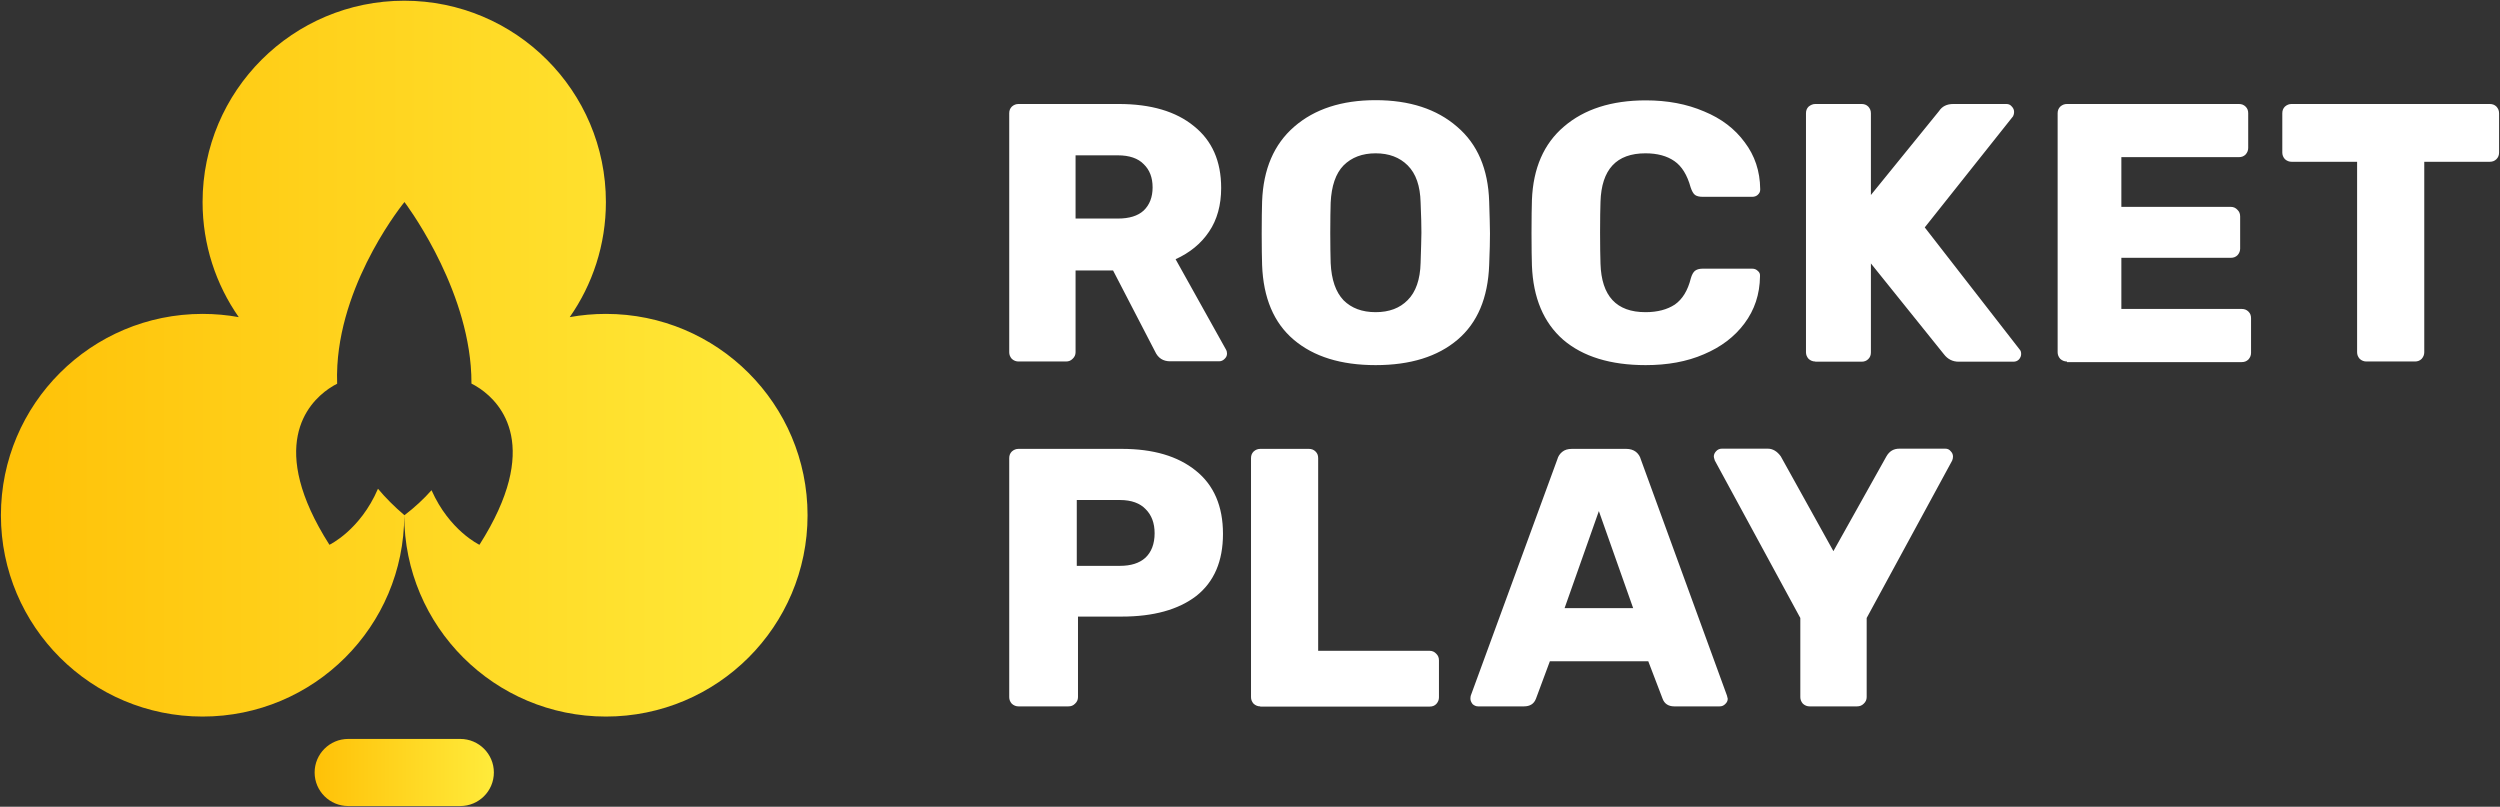
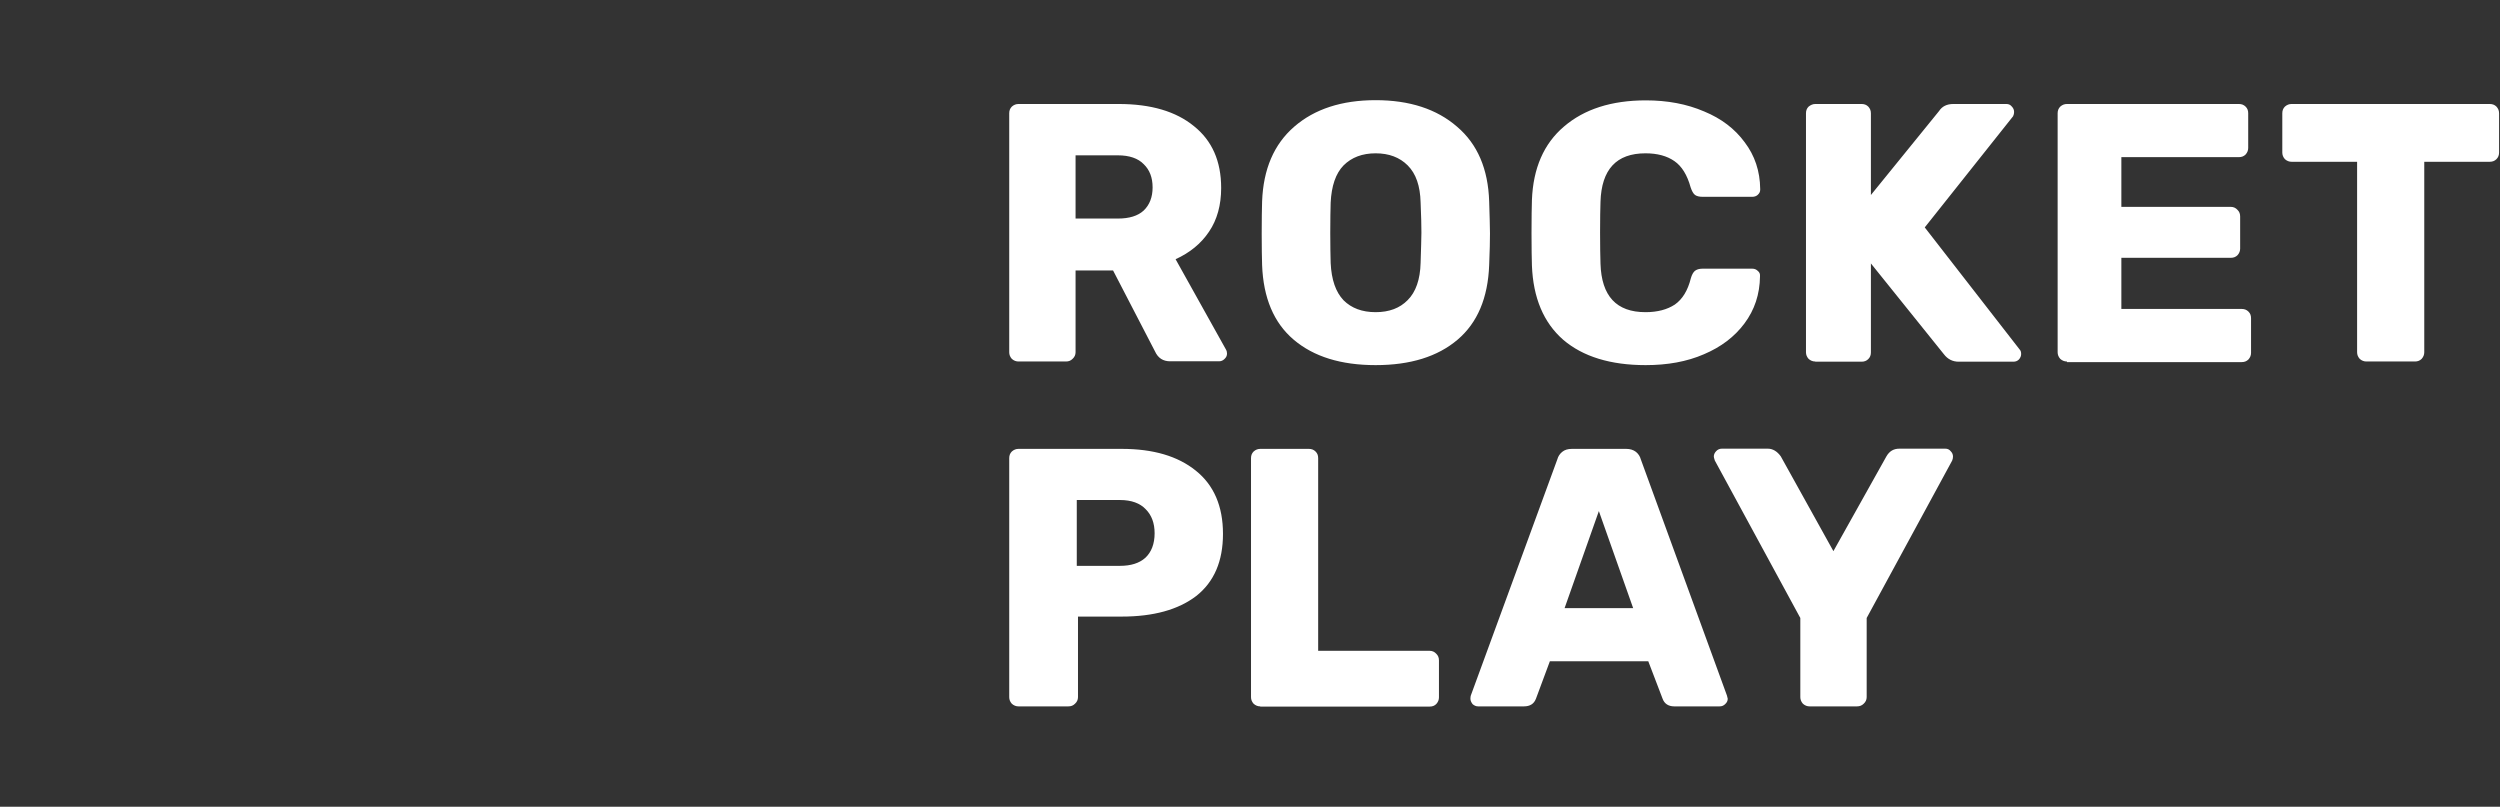
<svg xmlns="http://www.w3.org/2000/svg" width="1630" height="526" viewBox="0 0 1630 526" fill="none">
  <rect x="0" y="0" width="1630" height="526" fill="#333333" stroke="none" />
  <g clip-path="url(#clip0_647_396)">
-     <path d="M300.091 481.781H227.046C214.943 481.781 205.132 491.576 205.132 503.659C205.132 515.742 214.943 525.537 227.046 525.537H300.091C312.193 525.537 322.004 515.742 322.004 503.659C322.004 491.576 312.193 481.781 300.091 481.781Z" fill="url(#paint0_linear_647_396)" />
-     <path fill-rule="evenodd" clip-rule="evenodd" d="M312.991 253.41C326.899 262.96 353.242 291.365 312.597 355.199C312.597 355.199 293.051 345.99 281.36 319.622C276.349 325.274 270.497 330.729 263.706 335.929L263.563 335.808C257.015 330.24 251.337 324.513 246.441 318.673C234.802 345.77 214.789 355.199 214.789 355.199C174.236 291.51 200.366 263.089 214.298 253.476C216.582 251.899 218.538 250.83 219.818 250.191C219.672 246.191 219.724 242.216 219.952 238.28C223.273 180.89 263.706 131.733 263.706 131.733C263.706 131.733 302.219 182.254 306.921 238.506C307.243 242.35 307.406 246.221 307.389 250.104C308.645 250.721 310.641 251.796 312.991 253.41ZM371.463 206.766C386.327 185.499 395.045 159.632 395.045 131.733C395.045 59.235 336.179 0.465 263.563 0.465C190.949 0.465 132.082 59.235 132.082 131.733C132.082 159.632 140.8 185.499 155.664 206.766C148.013 205.382 140.133 204.66 132.082 204.66C59.467 204.66 0.601 263.431 0.601 335.929C0.601 408.427 59.467 467.197 132.082 467.197C204.697 467.197 263.563 408.427 263.563 335.929C263.563 408.427 322.43 467.197 395.045 467.197C467.66 467.197 526.526 408.427 526.526 335.929C526.526 263.431 467.66 204.66 395.045 204.66C386.995 204.66 379.113 205.382 371.463 206.766Z" fill="url(#paint1_linear_647_396)" />
    <path d="M664.061 235.695C662.483 235.695 661.037 235.17 659.722 233.989C658.539 232.676 658.013 231.232 658.013 229.657V73.841C658.013 72.135 658.539 70.691 659.722 69.509C661.037 68.328 662.483 67.803 664.061 67.803H729.407C750.444 67.803 766.748 72.66 778.45 82.242C790.283 91.694 796.2 105.083 796.2 122.542C796.2 133.699 793.57 143.282 788.311 151.027C783.052 158.903 775.689 164.81 766.485 169.011L799.355 227.95C799.881 228.869 800.013 229.788 800.013 230.576C800.013 231.888 799.487 233.07 798.303 234.12C797.383 235.039 796.2 235.564 794.885 235.564H762.935C758.333 235.564 755.046 233.464 753.074 229.132L725.726 176.362H701.27V229.657C701.27 231.363 700.613 232.807 699.298 233.989C698.114 235.17 696.8 235.695 694.959 235.695H664.061ZM728.881 142.494C736.244 142.494 741.898 140.788 745.711 137.244C749.524 133.568 751.496 128.58 751.496 122.148C751.496 115.716 749.524 110.727 745.711 107.052C742.029 103.245 736.376 101.276 728.881 101.276H701.27V142.494H728.881ZM896.915 238.058C874.3 238.058 856.55 232.545 843.533 221.518C830.516 210.492 823.679 194.214 822.89 172.817C822.759 168.223 822.627 161.266 822.627 152.208C822.627 142.888 822.759 135.931 822.89 131.337C823.679 110.202 830.648 94.056 843.796 82.636C857.076 71.084 874.826 65.309 896.915 65.309C919.003 65.309 936.753 71.084 950.033 82.636C963.313 93.925 970.281 110.202 970.939 131.337C971.202 140.657 971.464 147.614 971.464 152.208C971.464 156.671 971.333 163.497 970.939 172.817C970.15 194.214 963.313 210.492 950.296 221.518C937.279 232.545 919.529 238.058 896.915 238.058ZM896.915 203.534C905.724 203.534 912.692 200.909 917.82 195.658C923.079 190.407 925.972 182.269 926.235 171.374C926.498 162.053 926.761 155.49 926.761 151.683C926.761 147.483 926.629 140.919 926.235 131.993C925.972 121.229 923.211 113.222 917.82 107.84C912.561 102.589 905.592 99.963 896.915 99.963C888.237 99.963 881.268 102.589 876.009 107.84C870.881 113.09 868.12 121.229 867.594 132.124C867.463 136.587 867.331 143.151 867.331 151.815C867.331 160.347 867.463 166.779 867.594 171.505C868.12 182.4 870.881 190.407 876.009 195.789C881.137 200.909 888.105 203.534 896.915 203.534ZM1072.97 238.058C1050.09 238.058 1032.08 232.545 1019.19 221.518C1006.44 210.36 999.602 194.214 998.813 173.08C998.681 168.748 998.55 161.791 998.55 151.946C998.55 141.969 998.681 134.881 998.813 130.418C999.602 109.677 1006.57 93.663 1019.72 82.505C1032.87 71.216 1050.62 65.44 1073.1 65.44C1087.17 65.44 1099.79 67.803 1111.1 72.66C1122.27 77.254 1131.08 83.949 1137.53 92.744C1144.1 101.407 1147.52 111.515 1147.65 123.198V123.723C1147.65 125.036 1147.12 126.086 1145.94 127.136C1145.02 127.924 1143.84 128.317 1142.52 128.317H1110.05C1107.94 128.317 1106.36 127.924 1105.18 127.136C1104 126.217 1103.08 124.511 1102.29 122.148C1100.05 114.009 1096.5 108.365 1091.77 105.083C1086.91 101.67 1080.59 99.963 1072.84 99.963C1053.9 99.963 1044.17 110.465 1043.52 131.599C1043.38 135.931 1043.25 142.494 1043.25 151.552C1043.25 160.478 1043.38 167.304 1043.52 171.899C1044.17 193.033 1053.9 203.534 1072.84 203.534C1080.73 203.534 1087.04 201.828 1092.03 198.546C1097.03 195.002 1100.45 189.357 1102.42 181.481C1103.08 179.118 1104 177.543 1105.05 176.624C1106.23 175.705 1107.81 175.18 1110.05 175.18H1142.52C1143.97 175.18 1145.15 175.705 1146.07 176.624C1147.26 177.543 1147.65 178.725 1147.52 180.168C1147.39 191.851 1143.97 202.09 1137.39 210.885C1130.95 219.549 1122.14 226.244 1110.97 230.969C1099.79 235.826 1087.17 238.058 1072.97 238.058ZM1183.54 235.695C1181.97 235.695 1180.52 235.17 1179.21 233.989C1178.02 232.676 1177.5 231.232 1177.5 229.657V73.841C1177.5 72.135 1178.02 70.691 1179.21 69.509C1180.52 68.459 1181.97 67.803 1183.54 67.803H1213.78C1215.49 67.803 1216.94 68.328 1218.12 69.509C1219.18 70.691 1219.83 72.003 1219.83 73.841V127.136L1264.27 72.397C1266.25 69.378 1269.27 67.803 1273.61 67.803H1308.19C1309.63 67.803 1310.82 68.328 1311.74 69.509C1312.66 70.428 1313.18 71.609 1313.18 72.922C1313.18 74.104 1312.92 75.022 1312.53 75.81L1254.94 148.27L1316.87 227.95C1317.52 228.607 1317.79 229.525 1317.79 230.838C1317.79 232.151 1317.26 233.332 1316.34 234.382C1315.42 235.301 1314.24 235.826 1312.79 235.826H1277.03C1273.21 235.826 1269.93 234.251 1267.43 230.969L1219.83 171.767V229.788C1219.83 231.494 1219.31 232.938 1218.12 234.12C1216.94 235.301 1215.49 235.826 1213.78 235.826H1183.54V235.695ZM1347.63 235.695C1346.06 235.695 1344.61 235.17 1343.29 233.989C1342.11 232.676 1341.58 231.232 1341.58 229.657V73.841C1341.58 72.135 1342.11 70.691 1343.29 69.509C1344.61 68.328 1346.06 67.803 1347.63 67.803H1459.79C1461.5 67.803 1462.94 68.328 1464.13 69.509C1465.31 70.691 1465.83 72.003 1465.83 73.841V96.419C1465.83 97.994 1465.31 99.438 1464.13 100.751C1462.94 101.933 1461.5 102.458 1459.79 102.458H1383.13V134.881H1454.53C1456.24 134.881 1457.68 135.537 1458.87 136.85C1460.05 138.031 1460.58 139.344 1460.58 141.182V162.053C1460.58 163.629 1460.05 165.073 1458.87 166.385C1457.68 167.567 1456.24 168.092 1454.53 168.092H1383.13V201.434H1461.63C1463.34 201.434 1464.78 201.959 1465.97 203.14C1467.15 204.322 1467.68 205.635 1467.68 207.472V230.051C1467.68 231.626 1467.15 233.07 1465.97 234.382C1464.78 235.564 1463.34 236.089 1461.63 236.089H1347.63V235.695ZM1542.88 235.695C1541.31 235.695 1539.86 235.17 1538.54 233.989C1537.36 232.676 1536.83 231.232 1536.83 229.657V105.477H1494.1C1492.53 105.477 1491.08 104.952 1489.76 103.77C1488.58 102.458 1488.06 101.014 1488.06 99.438V73.841C1488.06 72.135 1488.58 70.691 1489.76 69.509C1491.08 68.328 1492.53 67.803 1494.1 67.803H1623.35C1625.06 67.803 1626.51 68.328 1627.69 69.509C1628.74 70.691 1629.4 72.003 1629.4 73.841V99.438C1629.4 101.145 1628.87 102.589 1627.69 103.77C1626.51 104.952 1625.06 105.477 1623.35 105.477H1580.62V229.657C1580.62 231.232 1580.09 232.676 1578.91 233.989C1577.73 235.17 1576.28 235.695 1574.57 235.695H1542.88ZM664.061 460.558C662.483 460.558 661.037 460.033 659.722 458.852C658.539 457.539 658.013 456.095 658.013 454.52V298.704C658.013 296.997 658.539 295.553 659.722 294.372C661.037 293.191 662.483 292.666 664.061 292.666H731.379C751.89 292.666 767.931 297.391 779.633 306.843C791.466 316.294 797.383 330.077 797.383 348.061C797.383 365.913 791.598 379.434 779.896 388.623C768.194 397.549 752.022 402.012 731.379 402.012H702.848V454.52C702.848 456.226 702.19 457.67 700.876 458.852C699.692 460.033 698.377 460.558 696.537 460.558H664.061ZM730.196 368.933C737.296 368.933 742.818 367.226 746.763 363.682C750.707 360.006 752.811 354.624 752.811 347.667C752.811 341.104 750.839 335.853 747.026 332.046C743.344 328.108 737.69 326.008 730.196 326.008H702.059V368.933H730.196ZM821.707 460.558C820.129 460.558 818.683 460.033 817.368 458.852C816.185 457.539 815.659 456.095 815.659 454.52V298.704C815.659 296.997 816.185 295.553 817.368 294.372C818.683 293.191 820.129 292.666 821.707 292.666H853.394C855.103 292.666 856.55 293.191 857.733 294.372C858.916 295.553 859.442 296.866 859.442 298.704V424.328H932.151C933.861 424.328 935.307 424.984 936.49 426.297C937.674 427.478 938.2 428.791 938.2 430.629V454.651C938.2 456.226 937.674 457.67 936.49 458.983C935.307 460.164 933.992 460.689 932.151 460.689H821.707V460.558ZM963.707 460.558C962.392 460.558 961.209 460.033 960.157 459.114C959.237 457.933 958.711 456.751 958.711 455.57C958.711 454.651 958.842 453.863 958.974 453.469L1015.38 299.492C1015.91 297.523 1016.96 295.947 1018.53 294.635C1020.11 293.322 1022.22 292.666 1024.85 292.666H1060.35C1062.84 292.666 1064.95 293.322 1066.66 294.635C1068.23 295.947 1069.29 297.523 1069.81 299.492L1125.96 453.469L1126.48 455.57C1126.48 456.882 1125.96 458.064 1124.77 459.114C1123.85 460.033 1122.67 460.558 1121.22 460.558H1091.64C1087.83 460.558 1085.2 458.851 1084.01 455.57L1074.68 431.154H1010.51L1001.44 455.57C1000.13 458.983 997.498 460.558 993.553 460.558H963.707ZM1064.82 396.499L1042.46 333.228L1020.11 396.499H1064.82ZM1179.86 460.558C1178.28 460.558 1176.84 460.033 1175.52 458.852C1174.34 457.539 1173.81 456.095 1173.81 454.52V402.931L1118.07 300.279C1117.54 298.835 1117.41 297.916 1117.41 297.654C1117.41 296.341 1117.93 295.291 1118.86 294.241C1119.91 293.059 1121.22 292.534 1122.67 292.534H1152.65C1155.8 292.534 1158.69 294.241 1161.06 297.523L1195.38 359.35L1229.96 297.523C1231.93 294.11 1234.69 292.534 1238.37 292.534H1268.35C1269.8 292.534 1270.98 293.059 1271.9 294.241C1272.82 295.16 1273.35 296.341 1273.35 297.654C1273.35 298.441 1273.21 299.36 1272.82 300.279L1217.07 402.931V454.52C1217.07 456.226 1216.41 457.67 1215.1 458.852C1213.92 460.033 1212.47 460.558 1210.76 460.558H1179.86Z" fill="white" />
  </g>
  <defs>
    <linearGradient id="paint0_linear_647_396" x1="322.004" y1="503.659" x2="205.132" y2="503.659" gradientUnits="userSpaceOnUse">
      <stop stop-color="#FFEB3B" />
      <stop offset="1" stop-color="#FFC107" />
    </linearGradient>
    <linearGradient id="paint1_linear_647_396" x1="526.526" y1="233.831" x2="0.601" y2="233.831" gradientUnits="userSpaceOnUse">
      <stop stop-color="#FFEB3B" />
      <stop offset="1" stop-color="#FFC107" />
    </linearGradient>
    <clipPath id="clip0_647_396">
      <rect width="1630" height="526" fill="white" />
    </clipPath>
  </defs>
</svg>